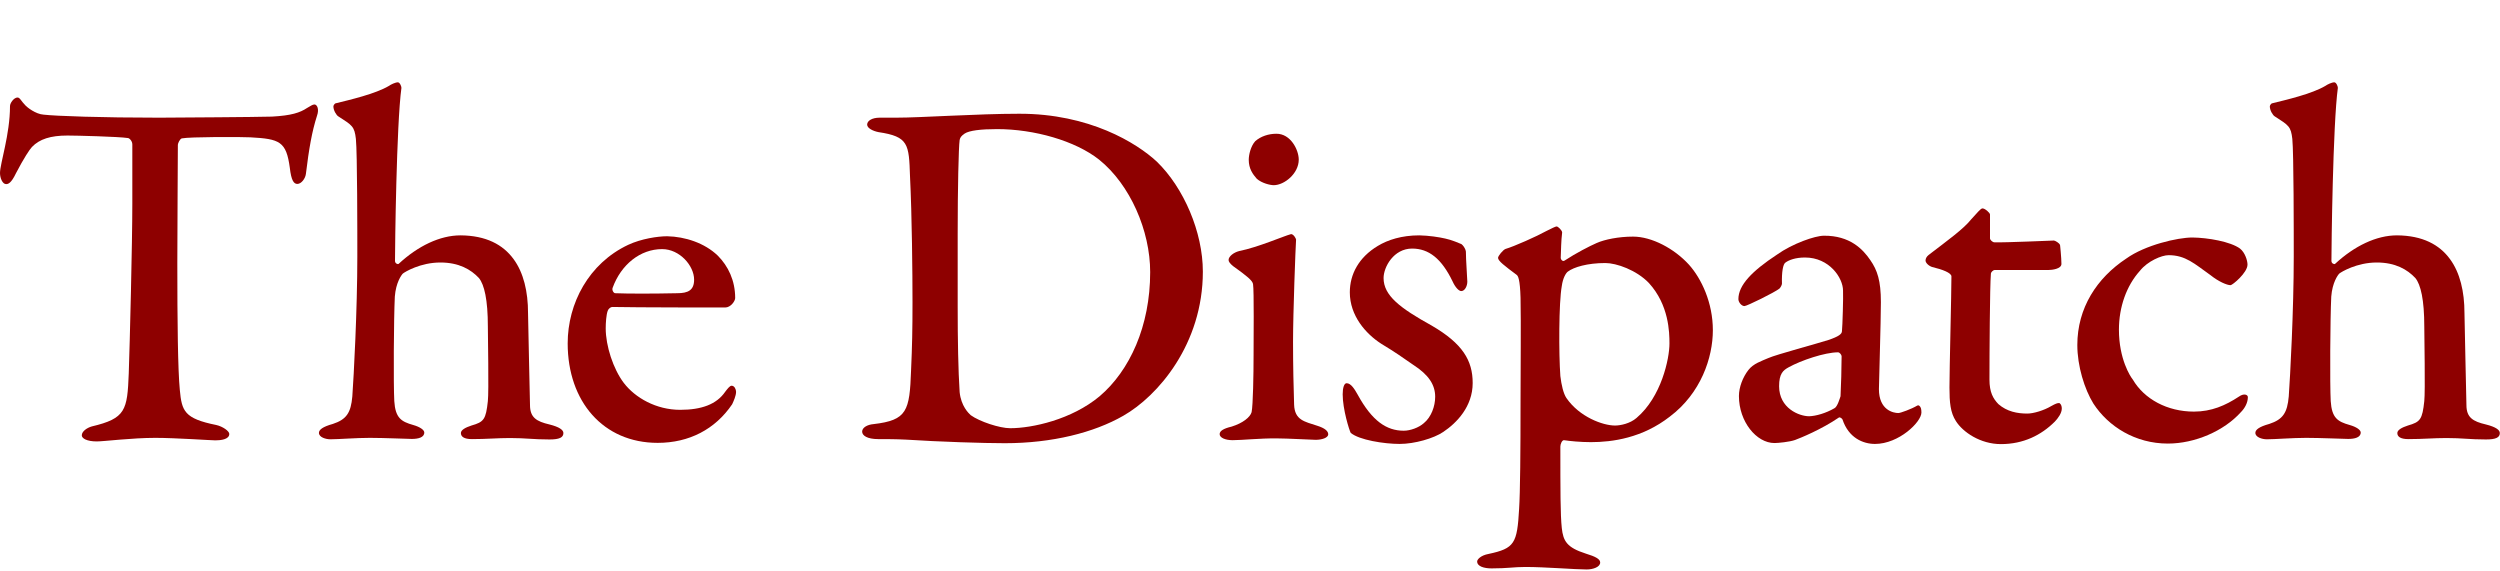
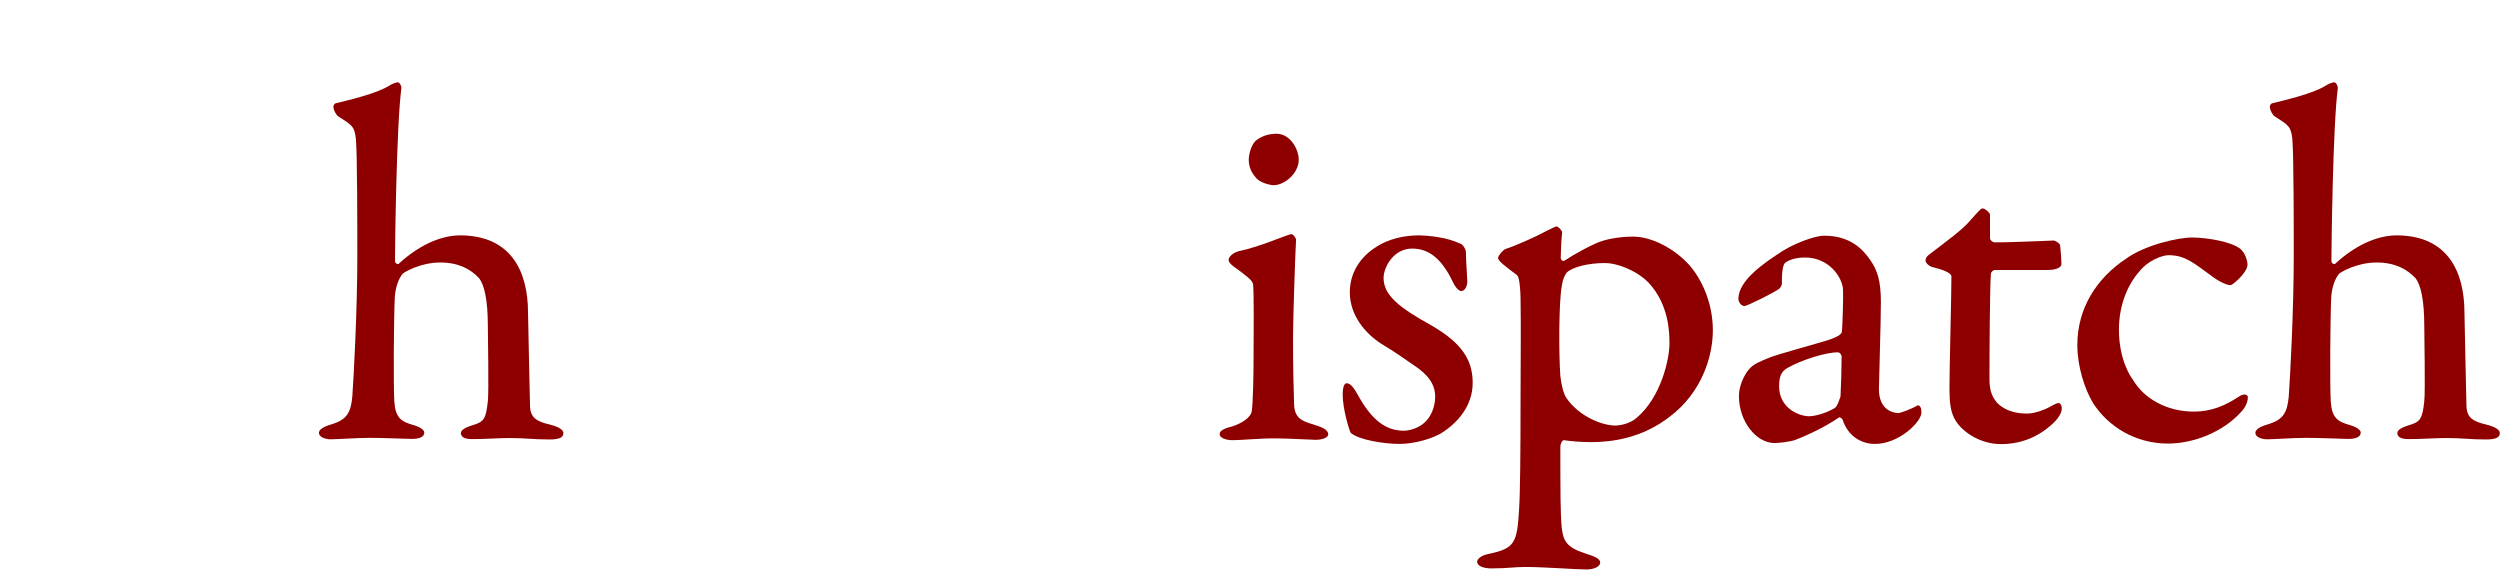
<svg xmlns="http://www.w3.org/2000/svg" version="1.1" id="Layer_1" x="0px" y="0px" viewBox="0 0 140 32" style="enable-background:new 0 0 140 32;" xml:space="preserve">
  <style type="text/css">
	.Drop_x0020_Shadow{fill:none;}
	.Round_x0020_Corners_x0020_2_x0020_pt{fill:#FFFFFF;stroke:#231F20;stroke-miterlimit:10;}
	.Live_x0020_Reflect_x0020_X{fill:none;}
	.Bevel_x0020_Soft{fill:url(#SVGID_1_);}
	.Dusk{fill:#FFFFFF;}
	.Foliage_GS{fill:#FFDD00;}
	.Pompadour_GS{fill-rule:evenodd;clip-rule:evenodd;fill:#44ADE2;}
	.st0{fill:#303030;}
	.st1{fill:#A1A1A1;}
	.st2{fill:#3E5593;}
	.st3{fill:#8E0000;}
	.st4{fill:#0071BB;}
	.st5{fill:#8BBBDD;}
	.st6{fill:#1060AC;}
</style>
  <linearGradient id="SVGID_1_" gradientUnits="userSpaceOnUse" x1="-296" y1="-40" x2="-295.293" y2="-39.293">
    <stop offset="0" style="stop-color:#DEDFE3" />
    <stop offset="0.178" style="stop-color:#DADBDF" />
    <stop offset="0.361" style="stop-color:#CECFD3" />
    <stop offset="0.546" style="stop-color:#B9BCBF" />
    <stop offset="0.732" style="stop-color:#9CA0A2" />
    <stop offset="0.918" style="stop-color:#787D7E" />
    <stop offset="1" style="stop-color:#656B6C" />
  </linearGradient>
  <g>
-     <path class="st3" d="M15.23,6.53c1.09-0.06,1.57-0.22,1.96-0.48c0.2-0.11,0.31-0.2,0.42-0.2c0.14,0,0.28,0.25,0.14,0.64   c-0.28,0.87-0.45,1.85-0.62,3.25c-0.03,0.25-0.25,0.56-0.48,0.56c-0.2,0-0.34-0.2-0.42-0.9c-0.2-1.48-0.56-1.62-2.21-1.71   c-0.5-0.03-3.42-0.03-3.84,0.06c-0.11,0.03-0.22,0.28-0.22,0.36c0,1.32-0.03,4.23-0.03,6.64c0,3.25,0.03,5.97,0.14,7.09   c0.11,1.18,0.25,1.6,2.04,1.96c0.36,0.08,0.73,0.34,0.73,0.5c0,0.31-0.48,0.36-0.78,0.36c-0.22,0-2.24-0.14-3.36-0.14   c-1.32,0-2.88,0.2-3.28,0.2c-0.56,0-0.84-0.17-0.84-0.34c0-0.22,0.28-0.42,0.56-0.5c1.9-0.45,1.99-0.9,2.07-2.97   c0.06-1.68,0.2-7.34,0.2-9.49c0-1.6,0-2.21,0-3.33c0-0.2-0.17-0.36-0.25-0.36C6.64,7.65,4.26,7.59,3.78,7.59   c-0.95,0-1.57,0.2-1.99,0.64C1.65,8.38,1.34,8.85,0.9,9.69c-0.28,0.59-0.45,0.62-0.56,0.62C0.14,10.31,0,9.97,0,9.69   c0-0.53,0.56-2.16,0.56-3.75c0-0.17,0.22-0.48,0.42-0.48c0.14,0,0.2,0.2,0.45,0.45C1.51,6,1.99,6.39,2.44,6.42   c0.7,0.08,3.25,0.17,6.47,0.17C10.39,6.58,14.14,6.56,15.23,6.53z" />
    <path class="st3" d="M28.76,14.51c0.56,0.76,0.81,1.82,0.81,3.02c0.03,1.76,0.08,3.56,0.11,5.15c0,0.7,0.36,0.92,1.09,1.09   c0.56,0.14,0.78,0.31,0.78,0.48c0,0.25-0.22,0.36-0.78,0.36c-0.92,0-1.32-0.08-2.21-0.08c-0.73,0-1.29,0.06-2.13,0.06   c-0.45,0-0.62-0.14-0.62-0.34c0-0.17,0.25-0.31,0.59-0.42c0.7-0.2,0.81-0.34,0.92-1.37c0.06-0.53,0-3.7,0-4.17   c0-1.51-0.2-2.35-0.5-2.72c-0.45-0.48-1.12-0.87-2.16-0.87c-1.12,0-1.99,0.53-2.1,0.62c-0.08,0.08-0.39,0.5-0.45,1.29   c-0.06,1.23-0.08,4.93-0.03,5.85c0.06,0.95,0.39,1.15,1.06,1.34c0.39,0.11,0.62,0.28,0.62,0.42c0,0.28-0.34,0.36-0.7,0.36   c-0.22,0-1.57-0.06-2.35-0.06s-1.74,0.08-2.21,0.08c-0.25,0-0.64-0.11-0.64-0.36c0-0.17,0.2-0.34,0.78-0.5   c0.76-0.25,1.01-0.62,1.09-1.54c0.08-1.12,0.28-4.84,0.28-7.84c0-1.32,0-5.8-0.08-6.58c-0.08-0.7-0.2-0.76-0.98-1.26   c-0.11-0.06-0.28-0.34-0.28-0.56c0-0.06,0.06-0.14,0.11-0.17c0.81-0.2,2.24-0.53,3-0.98c0.11-0.08,0.36-0.2,0.5-0.2   c0.11,0,0.2,0.22,0.2,0.31c-0.28,2.04-0.36,8.96-0.36,9.69c0,0.14,0.14,0.2,0.2,0.17c1.09-1.01,2.32-1.6,3.47-1.6   C27.22,13.19,28.17,13.7,28.76,14.51z" />
-     <path class="st3" d="M40.19,14.31c0.59,0.59,0.98,1.4,0.98,2.38c0,0.17-0.25,0.53-0.56,0.53c-0.31,0-5.01,0-6.33-0.03   c-0.08,0-0.22,0.11-0.25,0.22c-0.08,0.22-0.11,0.67-0.11,0.98c0,0.98,0.42,2.27,1.01,3.05c0.64,0.84,1.82,1.51,3.16,1.51   c1.2,0,2.04-0.31,2.52-1.01c0.11-0.14,0.25-0.34,0.36-0.34c0.17,0,0.25,0.22,0.25,0.34c0,0.22-0.14,0.53-0.22,0.7   c-0.95,1.4-2.41,2.16-4.17,2.16c-3.05,0-5.04-2.32-5.04-5.57c0-2.24,1.18-4.48,3.39-5.52c0.73-0.34,1.65-0.48,2.18-0.48   C38.37,13.25,39.46,13.61,40.19,14.31z M34.31,16.11c-0.06,0.14,0.06,0.31,0.14,0.31c0.73,0.03,2.07,0.03,3.47,0   c0.62,0,0.95-0.17,0.95-0.76c0-0.78-0.81-1.71-1.79-1.71C35.85,13.95,34.78,14.82,34.31,16.11z" />
-     <path class="st3" d="M64.78,9.05c1.51,1.46,2.58,3.95,2.58,6.16c0,4.06-2.52,6.97-4.45,8.07c-1.65,0.95-4,1.54-6.64,1.54   c-1.15,0-3.7-0.08-5.52-0.2c-0.59-0.03-1.12-0.03-1.57-0.03c-0.62,0-0.9-0.2-0.9-0.42c0-0.22,0.28-0.39,0.64-0.42   c1.88-0.22,2.02-0.73,2.1-3.02c0.06-1.34,0.08-2.27,0.08-3.81c0-1.6-0.03-4.84-0.14-7.06c-0.06-1.79-0.08-2.21-1.76-2.46   c-0.31-0.06-0.64-0.22-0.64-0.42c0-0.22,0.28-0.39,0.7-0.39h0.92c1.4,0,4.56-0.22,6.89-0.22C61,6.36,63.66,8.01,64.78,9.05z    M54.02,7.48c-0.2,0.14-0.25,0.22-0.28,0.36c-0.06,0.42-0.11,2.74-0.11,5.24v4.06c0,1.93,0.03,3.58,0.11,4.82   c0.08,0.78,0.5,1.18,0.62,1.29c0.5,0.36,1.62,0.73,2.21,0.73c1.23,0,3.44-0.48,5.01-1.79c1.68-1.43,2.83-3.92,2.83-6.95   c0-2.32-1.12-4.9-2.86-6.3c-1.34-1.06-3.64-1.71-5.71-1.71C54.92,7.23,54.28,7.31,54.02,7.48z" />
    <path class="st3" d="M69.03,24.65c-0.42,0-0.73-0.14-0.73-0.34c0-0.17,0.2-0.31,0.67-0.42c0.64-0.2,1.04-0.53,1.12-0.81   c0.08-0.39,0.11-2.13,0.11-3.19c0-0.84,0.03-3.64-0.03-3.98c-0.03-0.2-0.34-0.45-1.12-1.01c-0.17-0.14-0.25-0.25-0.25-0.34   c0-0.2,0.28-0.42,0.59-0.5c1.09-0.22,2.49-0.84,2.91-0.95c0.14,0,0.28,0.25,0.28,0.31c-0.03,0.42-0.17,4.12-0.17,5.71   c0,1.43,0.03,2.55,0.06,3.53c0.03,0.87,0.59,0.95,1.29,1.18c0.45,0.14,0.62,0.31,0.62,0.48c0,0.2-0.36,0.31-0.7,0.31   c-0.2,0-1.6-0.08-2.18-0.08C70.57,24.54,69.54,24.65,69.03,24.65z M72.73,8.94c0,0.78-0.81,1.43-1.4,1.43   c-0.2,0-0.67-0.11-0.95-0.36c-0.22-0.25-0.45-0.56-0.45-1.06c0-0.28,0.11-0.76,0.36-1.04c0.31-0.28,0.76-0.42,1.18-0.42   C72.28,7.48,72.73,8.4,72.73,8.94z" />
    <path class="st3" d="M80.94,13.36c0.31,0.06,0.84,0.28,0.9,0.31c0.08,0.06,0.22,0.22,0.25,0.42c0,0.48,0.08,1.48,0.08,1.68   c0,0.25-0.14,0.53-0.34,0.53c-0.14,0-0.34-0.22-0.48-0.53c-0.62-1.29-1.34-1.85-2.27-1.85c-1.04,0-1.6,1.04-1.6,1.65   c0,0.98,0.92,1.68,2.69,2.66c1.74,1.01,2.3,1.96,2.3,3.22c0,1.32-0.9,2.24-1.65,2.74c-0.53,0.36-1.6,0.67-2.44,0.67   c-0.87,0-2.27-0.22-2.74-0.62c-0.08-0.14-0.45-1.32-0.45-2.16c0-0.36,0.08-0.62,0.22-0.62c0.25,0,0.45,0.34,0.62,0.64   c0.81,1.48,1.62,2.02,2.58,2.02c0.36,0,0.84-0.17,1.12-0.42c0.42-0.34,0.64-0.95,0.64-1.48c0-0.67-0.36-1.23-1.23-1.79   c-0.7-0.48-0.9-0.64-1.79-1.18c-0.87-0.56-1.76-1.57-1.76-2.88c0-1.01,0.5-1.96,1.57-2.6c0.56-0.34,1.34-0.59,2.32-0.59   C80.01,13.19,80.6,13.28,80.94,13.36z" />
    <path class="st3" d="M94.58,14.82c0.7,0.78,1.34,2.13,1.34,3.67c0,1.54-0.67,3.53-2.41,4.84c-1.54,1.2-3.22,1.43-4.42,1.43   c-0.59,0-1.18-0.06-1.51-0.11c-0.11,0-0.2,0.22-0.2,0.36c0,2.44,0,3.81,0.08,4.56c0.08,0.73,0.28,1.09,1.34,1.43   c0.56,0.17,0.81,0.31,0.81,0.5c0,0.25-0.39,0.39-0.76,0.39c-0.64,0-2.32-0.14-3.42-0.14c-0.67,0-0.98,0.08-1.9,0.08   c-0.42,0-0.81-0.11-0.81-0.39c0-0.11,0.2-0.34,0.64-0.42c1.46-0.31,1.6-0.59,1.71-2.52c0.06-0.92,0.08-3.22,0.08-6.08   c0-1.9,0.03-4.2,0-5.74c-0.03-1.06-0.14-1.23-0.22-1.29c-0.67-0.5-1.04-0.78-1.04-0.95c0-0.11,0.28-0.45,0.42-0.5   c0.48-0.14,1.74-0.7,2.3-1.01c0.28-0.14,0.5-0.25,0.56-0.25c0.08,0,0.31,0.22,0.31,0.34c-0.06,0.48-0.06,0.98-0.08,1.43   c0,0.08,0.11,0.22,0.22,0.14c0.64-0.42,1.4-0.81,1.79-0.98c0.45-0.2,1.23-0.36,2.04-0.36C92.5,13.25,93.76,13.92,94.58,14.82z    M87.8,15.21c-0.11,0.08-0.28,0.36-0.34,0.81c-0.17,0.92-0.17,3.81-0.08,5.04c0.06,0.5,0.17,0.98,0.34,1.23   c0.73,1.06,2.04,1.54,2.72,1.54c0.31,0,0.84-0.11,1.2-0.42c1.4-1.18,1.85-3.33,1.85-4.17c0-0.64-0.03-2.16-1.15-3.39   c-0.7-0.73-1.82-1.12-2.44-1.12C88.89,14.73,88.13,14.96,87.8,15.21z" />
    <path class="st3" d="M104.74,14.57c0.39,0.56,0.59,1.15,0.59,2.35c0,1.09-0.11,4.56-0.11,4.87c0,1.18,0.81,1.34,1.09,1.34   c0.11,0,0.73-0.22,1.06-0.42c0.08-0.03,0.11,0,0.17,0.08c0.06,0.08,0.06,0.28,0.06,0.31c0,0.53-1.26,1.76-2.6,1.76   c-0.67,0-1.48-0.34-1.82-1.37c-0.03-0.06-0.14-0.14-0.2-0.11c-0.98,0.67-2.16,1.15-2.46,1.26c-0.31,0.11-0.95,0.17-1.15,0.17   c-1.01,0-1.99-1.2-1.99-2.63c0-0.5,0.22-1.06,0.53-1.46c0.28-0.36,0.73-0.5,1.12-0.67c0.45-0.2,2.74-0.81,3.36-1.01   c0.59-0.2,0.76-0.34,0.76-0.5c0.03-0.25,0.08-1.93,0.06-2.27c0-0.7-0.76-1.85-2.13-1.85c-0.53,0-0.9,0.14-1.09,0.28   c-0.14,0.08-0.22,0.53-0.2,1.18c0,0.08-0.08,0.22-0.14,0.28c-0.28,0.22-1.82,0.98-1.96,0.98c-0.17,0-0.34-0.22-0.34-0.39   c0-0.78,0.76-1.57,2.16-2.49c0.87-0.62,2.13-1.06,2.63-1.06C103.59,13.19,104.32,13.95,104.74,14.57z M102.73,22.86   c0.17-0.08,0.31-0.59,0.34-0.67c0.03-0.59,0.06-1.6,0.06-2.24c0-0.08-0.11-0.22-0.2-0.22c-0.73,0-2.07,0.45-2.77,0.84   c-0.31,0.17-0.53,0.36-0.53,1.06c0,1.23,1.12,1.68,1.68,1.68C101.69,23.3,102.25,23.14,102.73,22.86z" />
    <path class="st3" d="M115.02,13.47c0.06,0,0.31,0.14,0.34,0.25c0-0.08,0.08,0.73,0.08,1.06c0,0.28-0.53,0.34-0.73,0.34   c-0.11,0-2.69,0-3,0c-0.11,0-0.22,0.14-0.22,0.2c-0.06,0.73-0.08,4.54-0.08,5.94c0,0.7,0.2,1.06,0.5,1.37   c0.48,0.42,1.06,0.53,1.62,0.53c0.34,0,0.92-0.17,1.34-0.42c0.25-0.14,0.34-0.17,0.45-0.17c0,0,0.14,0.06,0.14,0.31   c0,0.25-0.2,0.53-0.39,0.73c-0.76,0.76-1.76,1.26-3.02,1.26c-1.15,0-2.13-0.67-2.52-1.29c-0.31-0.48-0.36-1.04-0.36-1.88   c0-1.04,0.11-5.24,0.11-6.22c0-0.2-0.5-0.39-1.09-0.53c-0.22-0.08-0.36-0.25-0.36-0.36c0-0.11,0.06-0.22,0.17-0.31   c1.06-0.81,1.96-1.46,2.38-1.99c0.34-0.36,0.53-0.62,0.64-0.62c0.14,0,0.42,0.25,0.42,0.34c0,0.11,0,0.53,0,1.34   c0,0.08,0.14,0.22,0.25,0.22C112.3,13.59,114.91,13.47,115.02,13.47z" />
    <path class="st3" d="M125.44,13.92c0.28,0.22,0.42,0.67,0.42,0.9c0,0.45-0.84,1.15-0.95,1.15c-0.2,0-0.67-0.2-1.12-0.56   c-0.9-0.64-1.4-1.12-2.35-1.12c-0.39,0-1.18,0.34-1.6,0.87c-0.76,0.84-1.18,2.04-1.18,3.3c0,1.65,0.64,2.63,0.78,2.8   c0.64,1.09,1.93,1.79,3.42,1.79c0.98,0,1.76-0.34,2.52-0.84c0.28-0.2,0.5-0.11,0.5,0.03c0,0.31-0.17,0.62-0.39,0.84   c-0.95,1.06-2.58,1.76-4.09,1.76c-1.82,0-3.33-0.95-4.17-2.24c-0.5-0.81-0.9-2.1-0.9-3.28c0-2.07,1.09-3.75,2.74-4.84   c1.06-0.76,2.88-1.18,3.7-1.18C123.64,13.31,124.91,13.53,125.44,13.92z" />
    <path class="st3" d="M137.2,14.51c0.56,0.76,0.81,1.82,0.81,3.02c0.03,1.76,0.08,3.56,0.11,5.15c0,0.7,0.36,0.92,1.09,1.09   c0.56,0.14,0.78,0.31,0.78,0.48c0,0.25-0.22,0.36-0.78,0.36c-0.92,0-1.32-0.08-2.21-0.08c-0.73,0-1.29,0.06-2.13,0.06   c-0.45,0-0.62-0.14-0.62-0.34c0-0.17,0.25-0.31,0.59-0.42c0.7-0.2,0.81-0.34,0.92-1.37c0.06-0.53,0-3.7,0-4.17   c0-1.51-0.2-2.35-0.5-2.72c-0.45-0.48-1.12-0.87-2.16-0.87c-1.12,0-1.99,0.53-2.1,0.62c-0.08,0.08-0.39,0.5-0.45,1.29   c-0.06,1.23-0.08,4.93-0.03,5.85c0.06,0.95,0.39,1.15,1.06,1.34c0.39,0.11,0.62,0.28,0.62,0.42c0,0.28-0.34,0.36-0.7,0.36   c-0.22,0-1.57-0.06-2.35-0.06c-0.78,0-1.74,0.08-2.21,0.08c-0.25,0-0.64-0.11-0.64-0.36c0-0.17,0.2-0.34,0.78-0.5   c0.76-0.25,1.01-0.62,1.09-1.54c0.08-1.12,0.28-4.84,0.28-7.84c0-1.32,0-5.8-0.08-6.58c-0.08-0.7-0.2-0.76-0.98-1.26   c-0.11-0.06-0.28-0.34-0.28-0.56c0-0.06,0.06-0.14,0.11-0.17c0.81-0.2,2.24-0.53,3-0.98c0.11-0.08,0.36-0.2,0.5-0.2   c0.11,0,0.2,0.22,0.2,0.31c-0.28,2.04-0.36,8.96-0.36,9.69c0,0.14,0.14,0.2,0.2,0.17c1.09-1.01,2.32-1.6,3.47-1.6   C135.66,13.19,136.61,13.7,137.2,14.51z" />
  </g>
</svg>